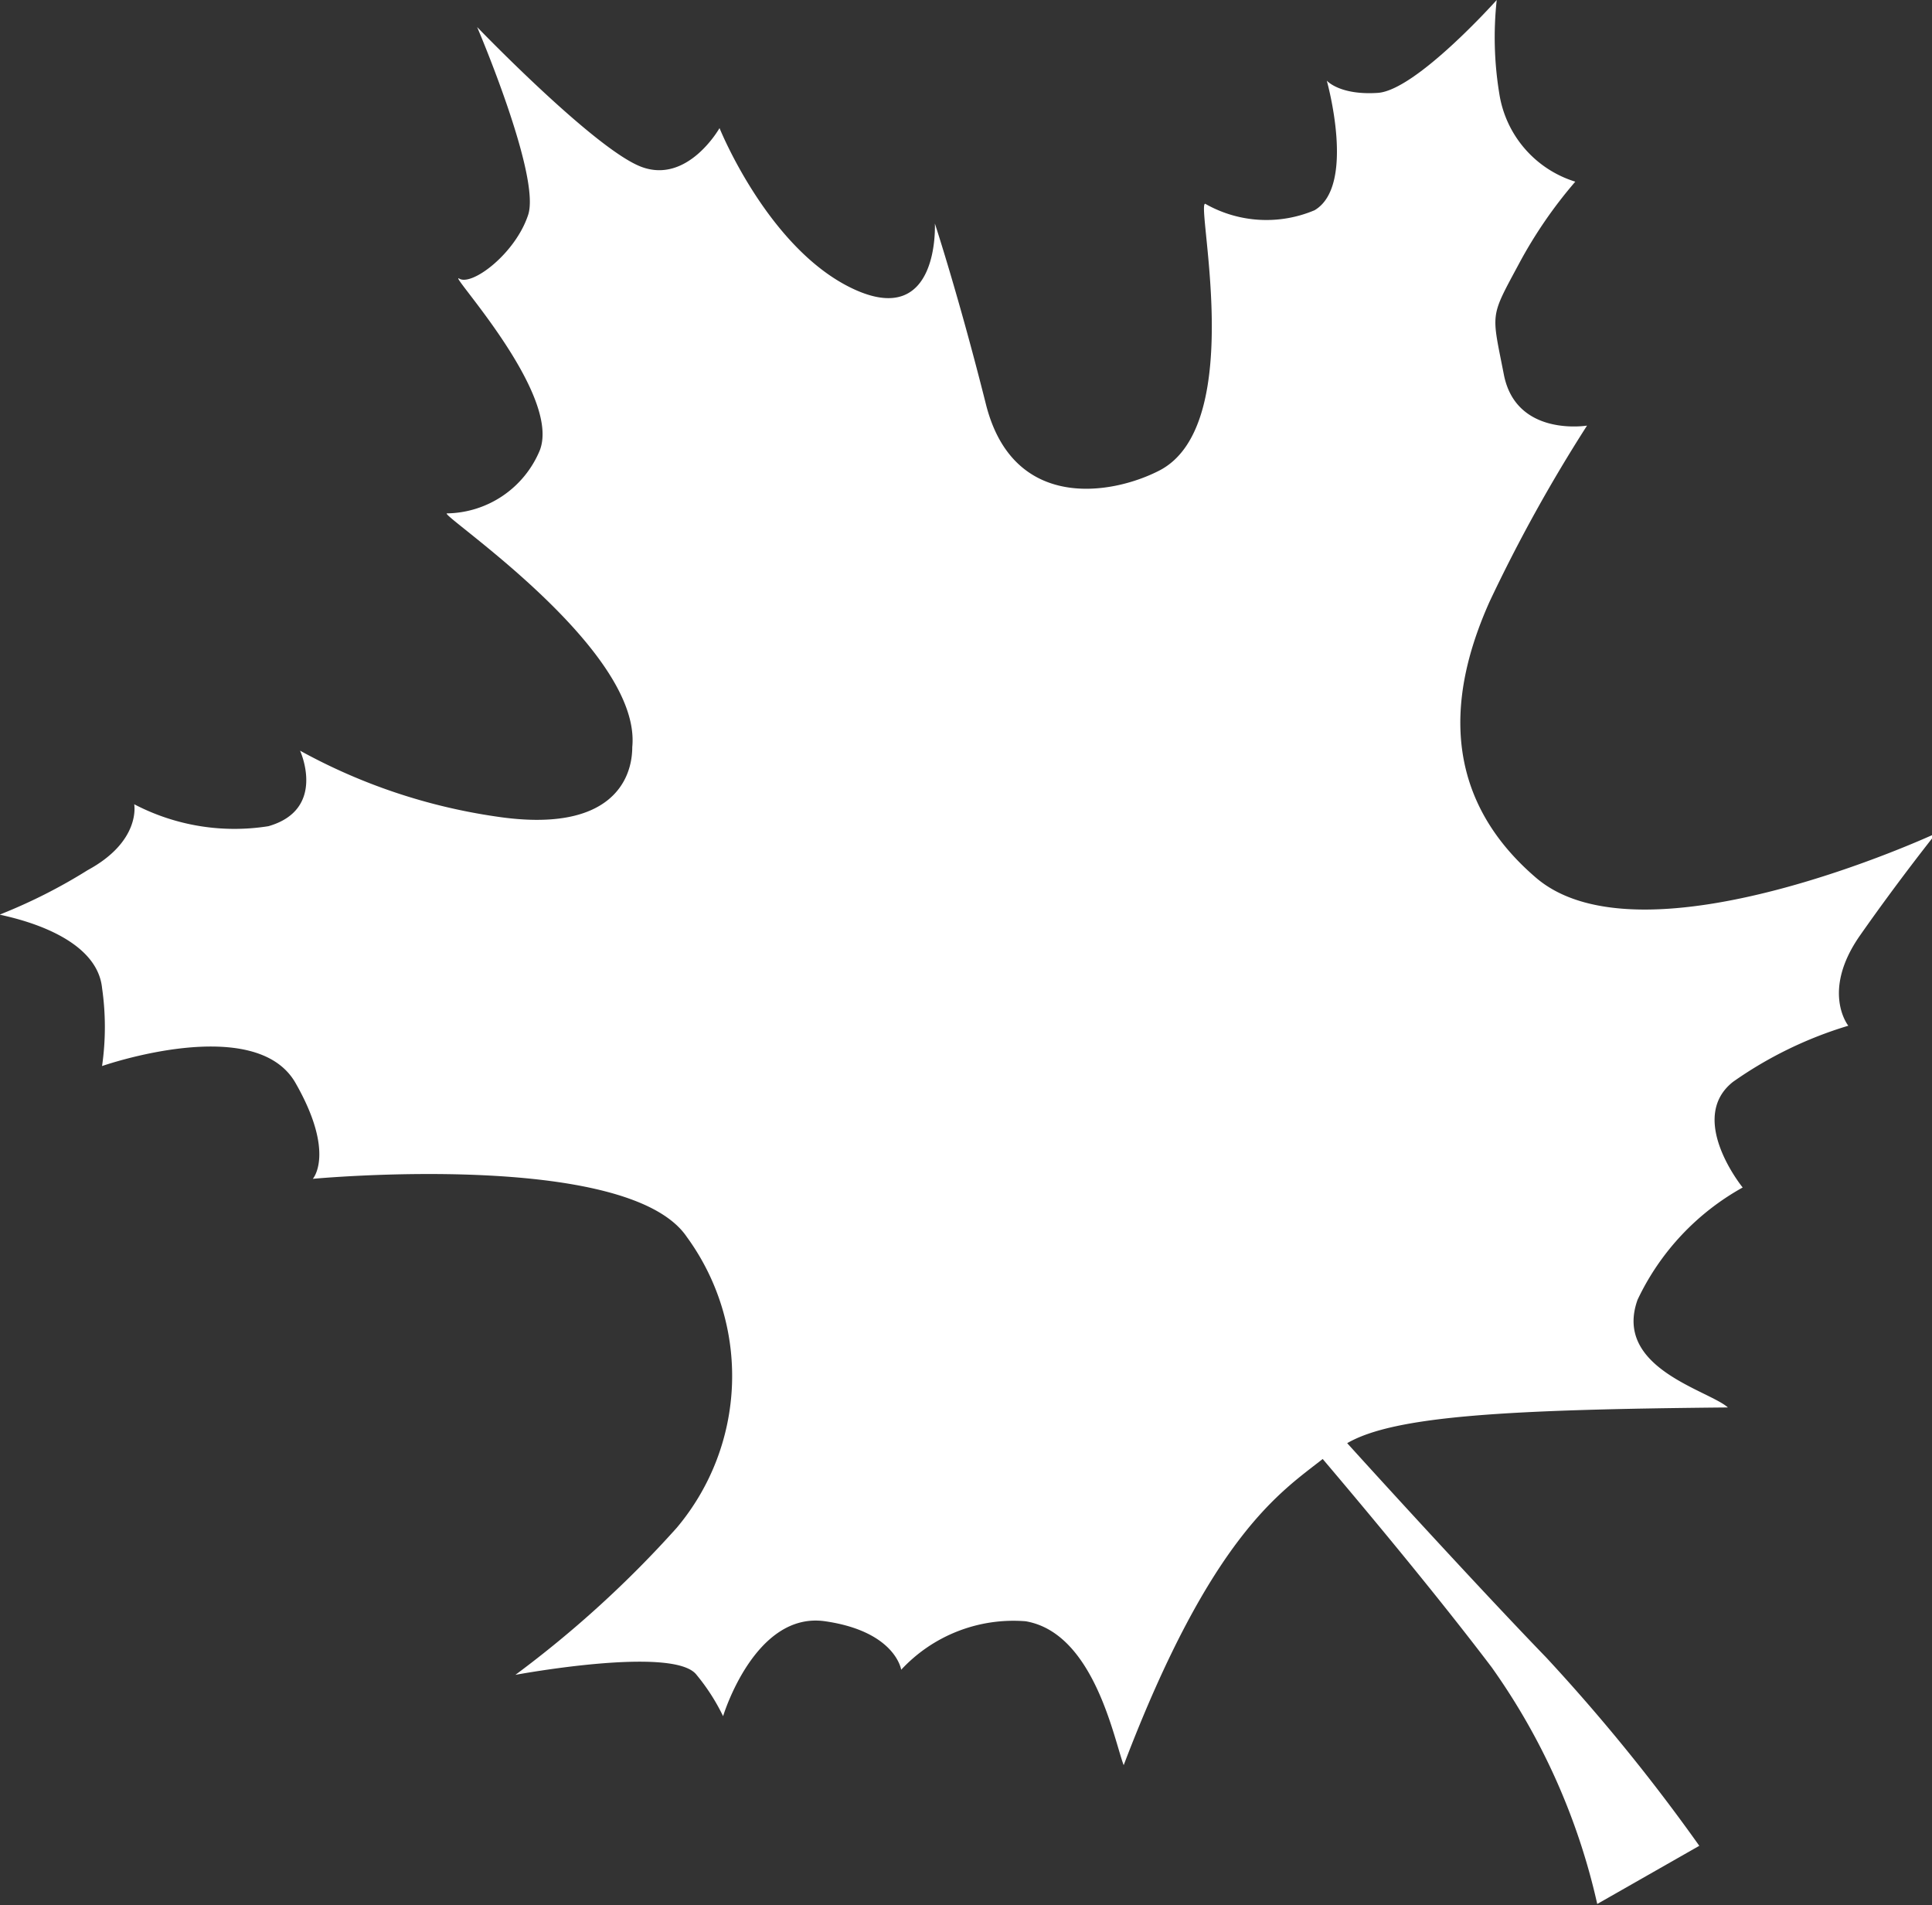
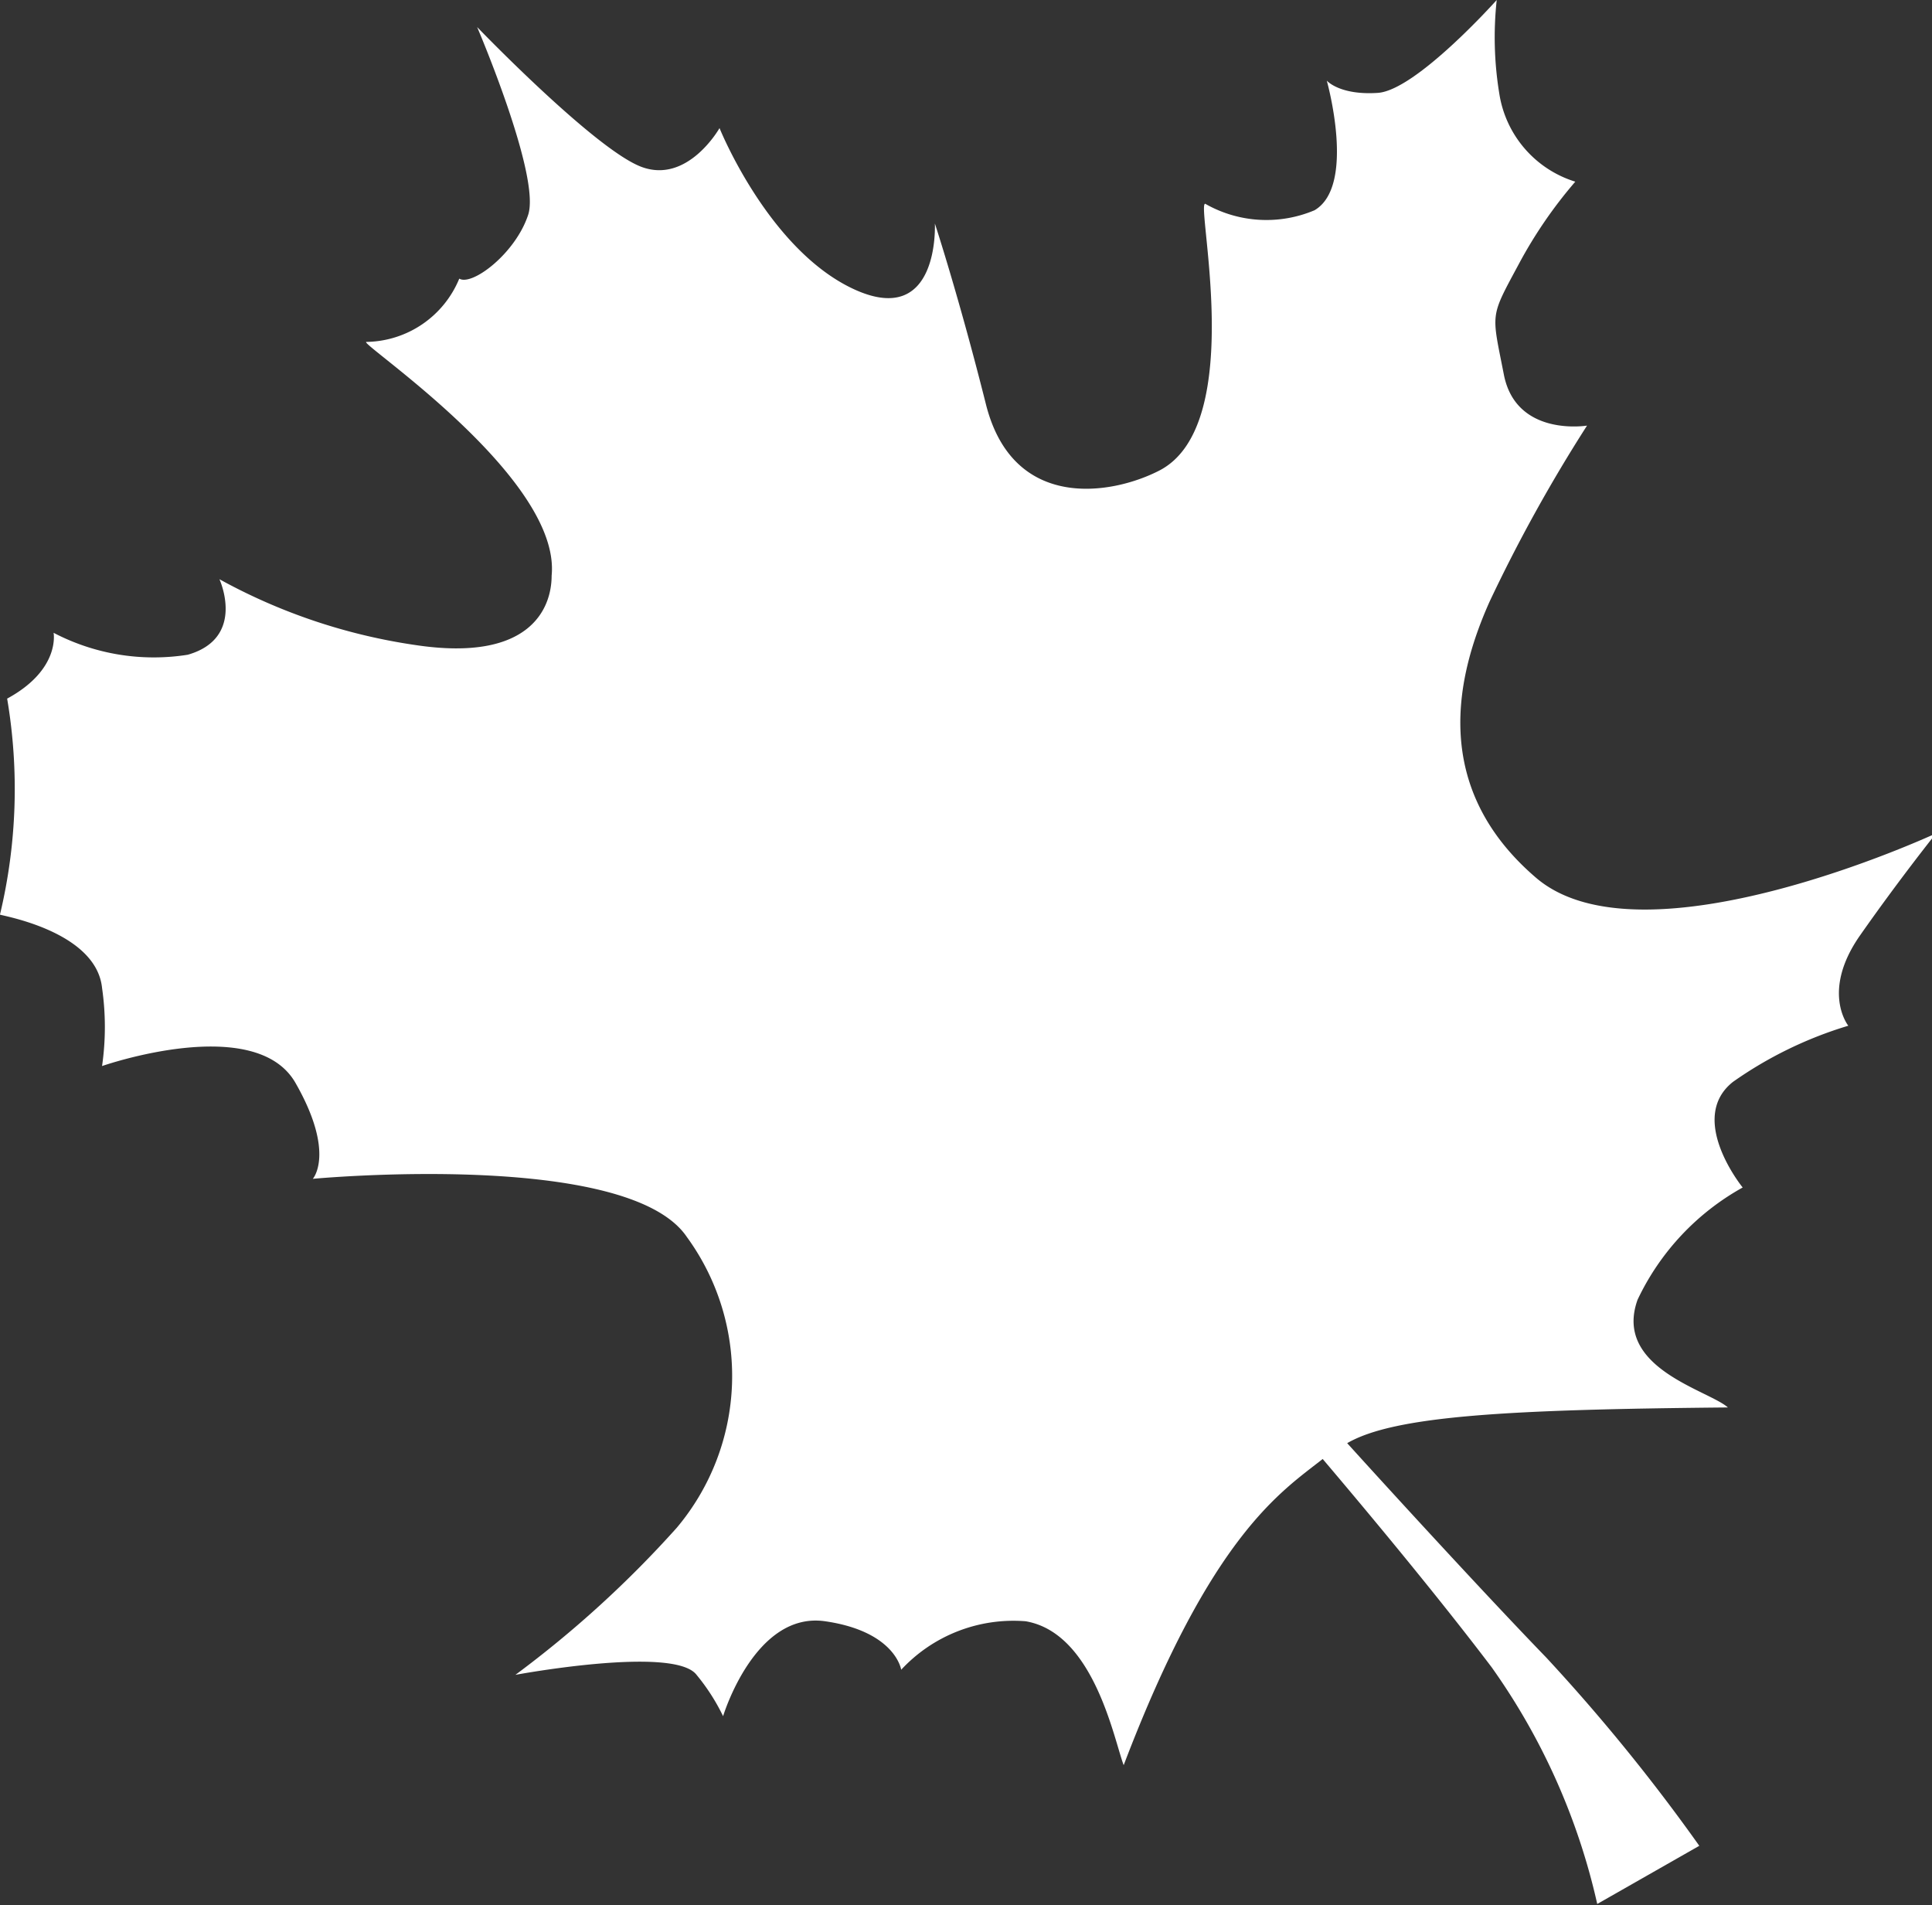
<svg xmlns="http://www.w3.org/2000/svg" viewBox="0 0 37.86 37.33">
  <rect x="0" y="0" width="37.86" height="37.33" fill="#333333" stroke="none" />
  <defs>
    <style>.cls-1{fill:#fff;}</style>
  </defs>
  <g id="Layer_2" data-name="Layer 2">
    <g id="Layer_1-2" data-name="Layer 1">
-       <path class="cls-1" d="M2,19.36a5.36,5.36,0,0,1,0,1.53s3-1.05,3.79.33.34,1.88.34,1.88,6.17-.58,7.33,1.14a4.62,4.62,0,0,1-.2,5.7,21.16,21.16,0,0,1-3.16,2.88s3.11-.58,3.55,0a4,4,0,0,1,.52.81s.62-2.06,2-1.86,1.49.95,1.49.95a3,3,0,0,1,2.44-.95c1.34.23,1.73,2.32,1.92,2.82,1.72-4.52,3.09-5.36,3.9-6,.61.72,2.12,2.51,3.31,4.08a12.85,12.85,0,0,1,2.07,4.64l2-1.14a36.47,36.47,0,0,0-3-3.69c-1.21-1.25-3.15-3.37-3.9-4.2.93-.54,3.17-.66,7.46-.7-.38-.34-2.25-.77-1.77-2.11a4.92,4.92,0,0,1,2.06-2.2s-1.1-1.35-.19-2.07a7.83,7.83,0,0,1,2.26-1.1s-.54-.67.23-1.77,1.49-2,1.49-2S32.2,19,30.1,17.2s-1.54-4-.91-5.41A30.52,30.52,0,0,1,31.1,8.34s-1.39.23-1.63-1-.28-1.1.29-2.16a8.88,8.88,0,0,1,1.11-1.62,2.15,2.15,0,0,1-1.49-1.73A6.81,6.81,0,0,1,29.33,0S27.75,1.77,27,1.82s-1-.24-1-.24.58,2.06-.24,2.54A2.42,2.42,0,0,1,23.63,4c-.24-.2.85,4.31-.91,5.22-.93.48-2.87.81-3.4-1.3s-1-3.54-1-3.54.1,2.06-1.58,1.29-2.64-3.16-2.64-3.16-.62,1.1-1.53.76S9.35.53,9.35.53s1.25,2.92,1,3.68S9.25,5.61,9,5.46s2,2.25,1.58,3.36a2,2,0,0,1-1.82,1.24c-.19,0,3.82,2.65,3.63,4.58,0,.64-.42,1.7-2.67,1.36a11.33,11.33,0,0,1-3.84-1.29s.53,1.15-.62,1.48a4.24,4.24,0,0,1-2.63-.43s.14.72-.91,1.29A10.6,10.6,0,0,1,0,17.92C-.13,17.92,1.88,18.2,2,19.36Z" />
+       <path class="cls-1" d="M2,19.36a5.36,5.36,0,0,1,0,1.53s3-1.05,3.79.33.34,1.88.34,1.88,6.17-.58,7.33,1.14a4.62,4.62,0,0,1-.2,5.7,21.16,21.16,0,0,1-3.16,2.88s3.11-.58,3.55,0a4,4,0,0,1,.52.81s.62-2.06,2-1.86,1.49.95,1.49.95a3,3,0,0,1,2.44-.95c1.34.23,1.73,2.32,1.92,2.82,1.72-4.52,3.09-5.36,3.9-6,.61.72,2.12,2.51,3.31,4.08a12.85,12.85,0,0,1,2.07,4.64l2-1.14a36.47,36.47,0,0,0-3-3.69c-1.21-1.25-3.15-3.37-3.9-4.2.93-.54,3.17-.66,7.46-.7-.38-.34-2.25-.77-1.77-2.11a4.92,4.92,0,0,1,2.06-2.2s-1.1-1.35-.19-2.07a7.83,7.83,0,0,1,2.26-1.1s-.54-.67.23-1.77,1.49-2,1.49-2S32.2,19,30.1,17.2s-1.54-4-.91-5.41A30.52,30.52,0,0,1,31.1,8.34s-1.39.23-1.63-1-.28-1.1.29-2.16a8.88,8.88,0,0,1,1.11-1.62,2.15,2.15,0,0,1-1.49-1.73A6.81,6.81,0,0,1,29.33,0S27.75,1.77,27,1.82s-1-.24-1-.24.58,2.06-.24,2.54A2.42,2.42,0,0,1,23.63,4c-.24-.2.85,4.31-.91,5.22-.93.48-2.87.81-3.4-1.3s-1-3.54-1-3.54.1,2.06-1.58,1.29-2.64-3.16-2.64-3.16-.62,1.1-1.53.76S9.35.53,9.35.53s1.25,2.92,1,3.68S9.25,5.61,9,5.46a2,2,0,0,1-1.82,1.24c-.19,0,3.82,2.65,3.63,4.58,0,.64-.42,1.7-2.67,1.36a11.33,11.33,0,0,1-3.84-1.29s.53,1.15-.62,1.48a4.24,4.24,0,0,1-2.63-.43s.14.72-.91,1.29A10.6,10.6,0,0,1,0,17.92C-.13,17.92,1.88,18.2,2,19.36Z" />
    </g>
  </g>
</svg>